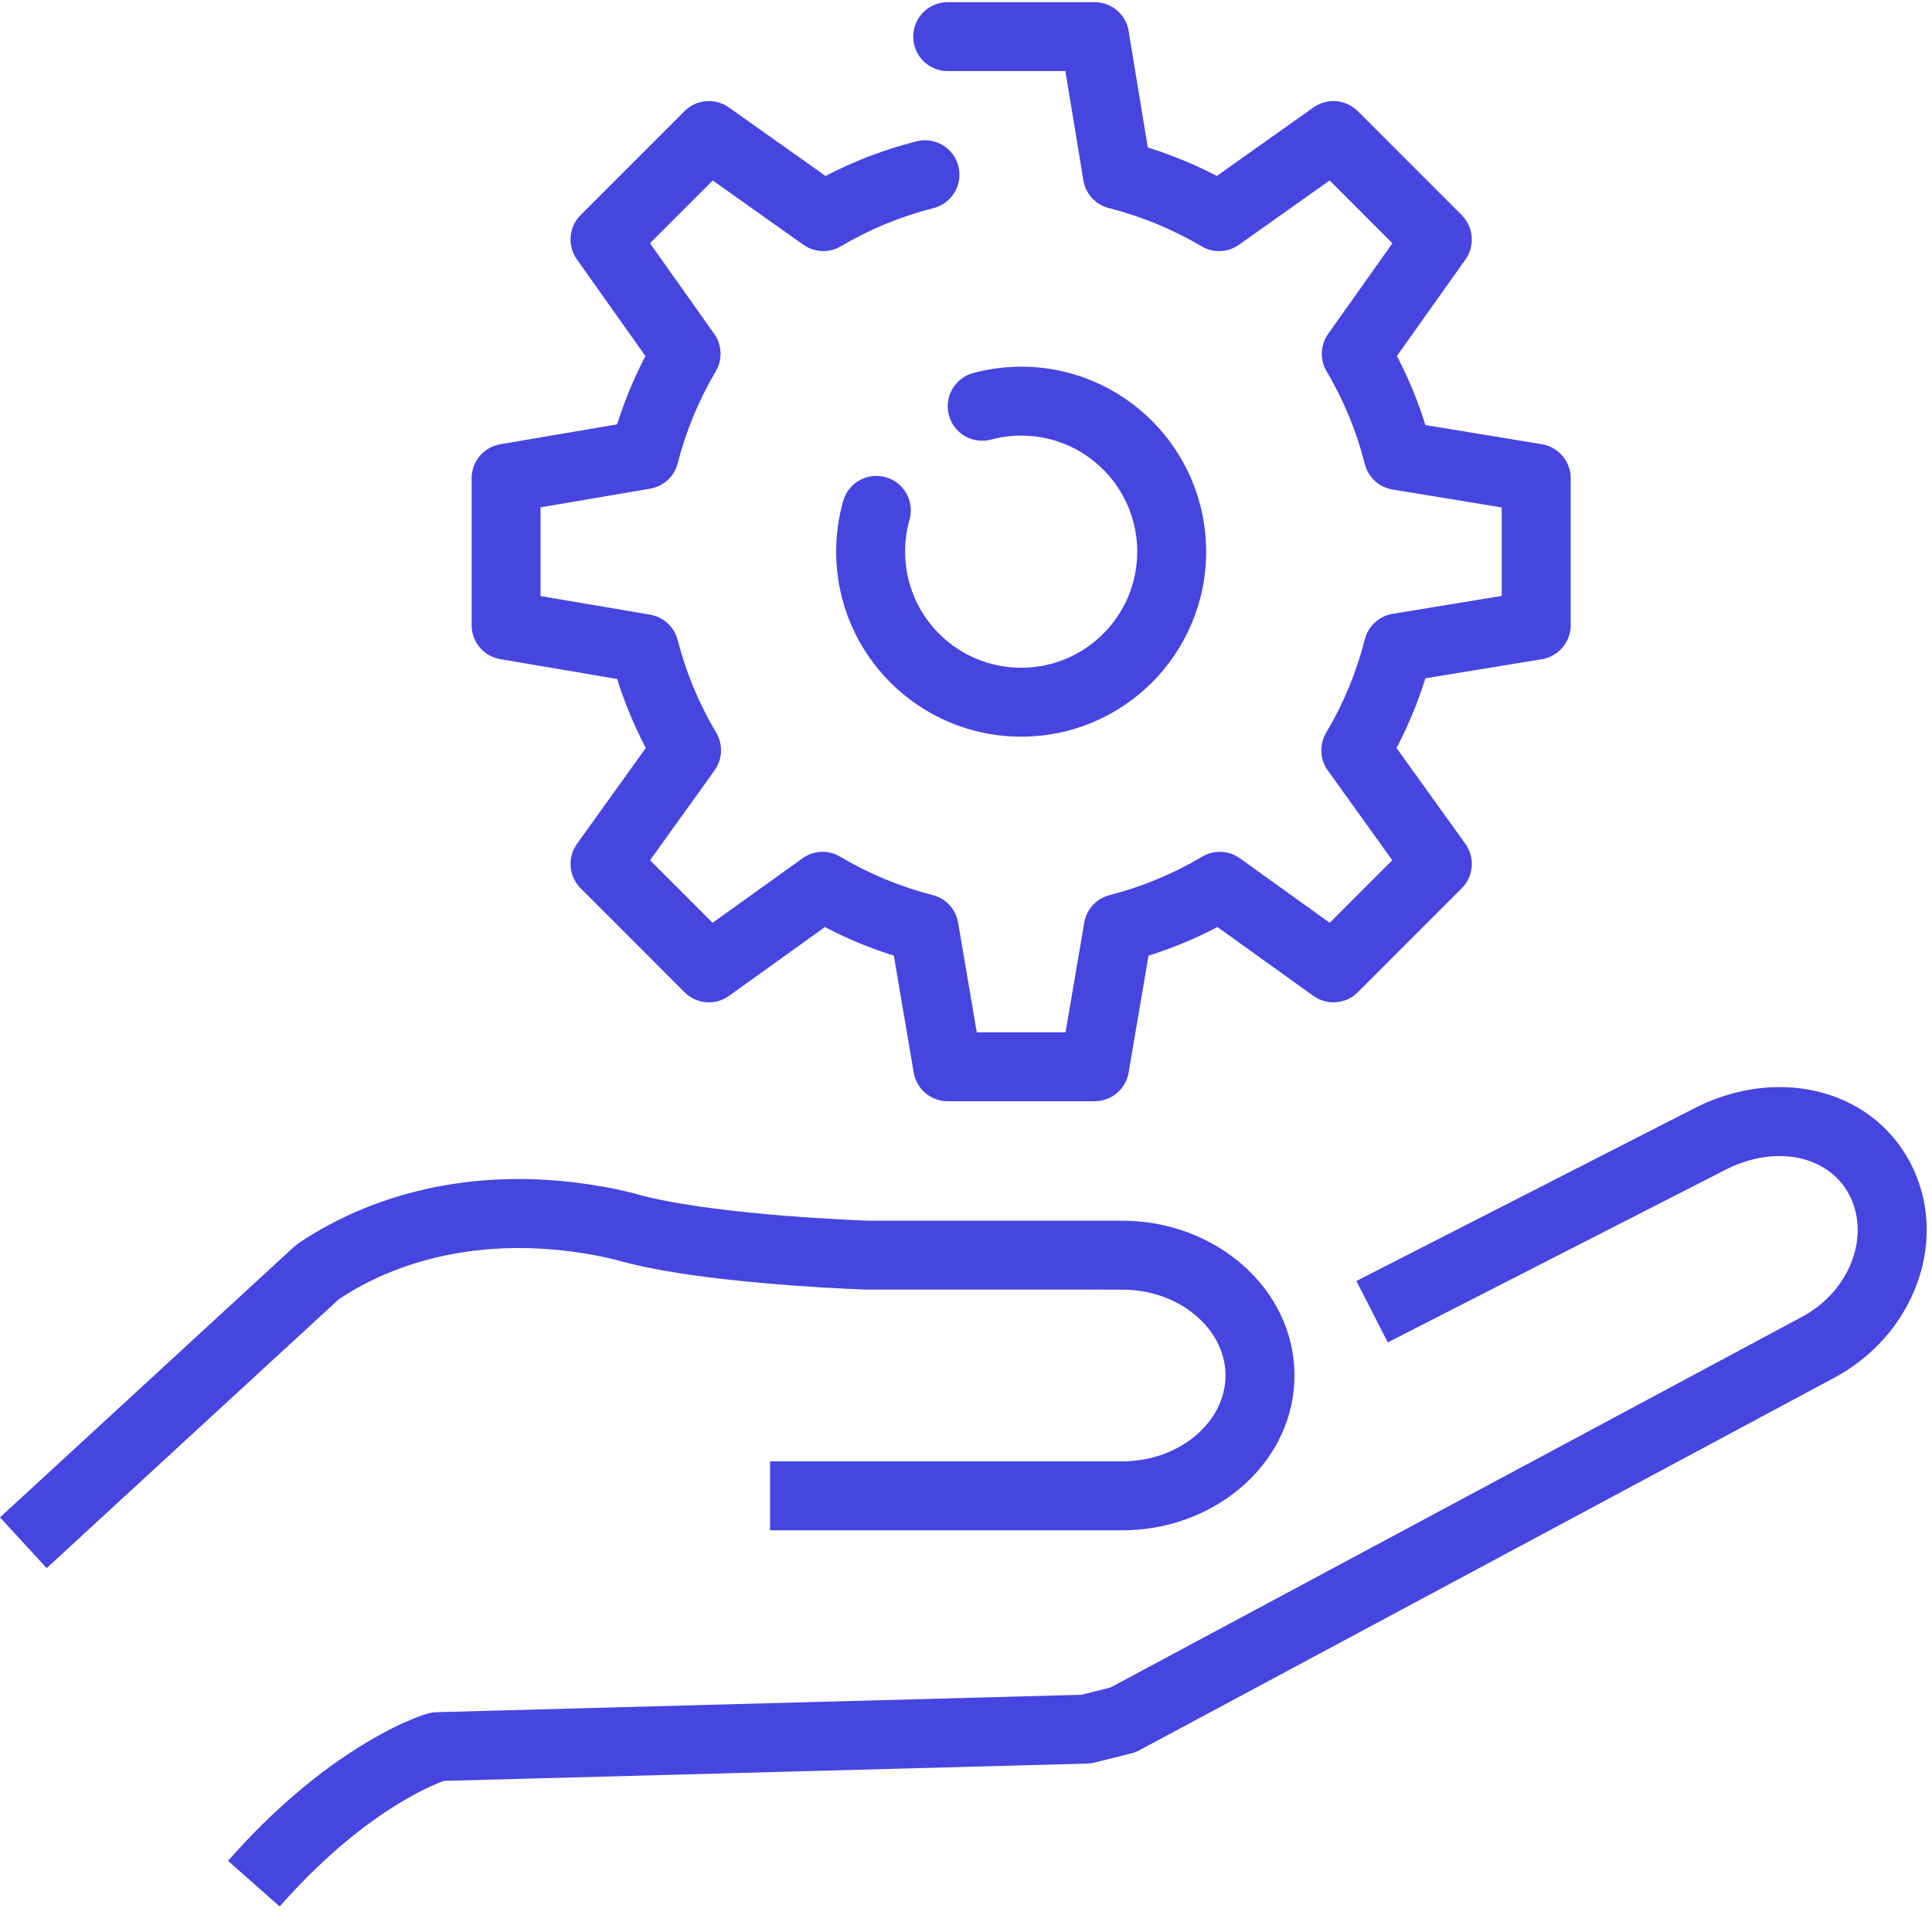
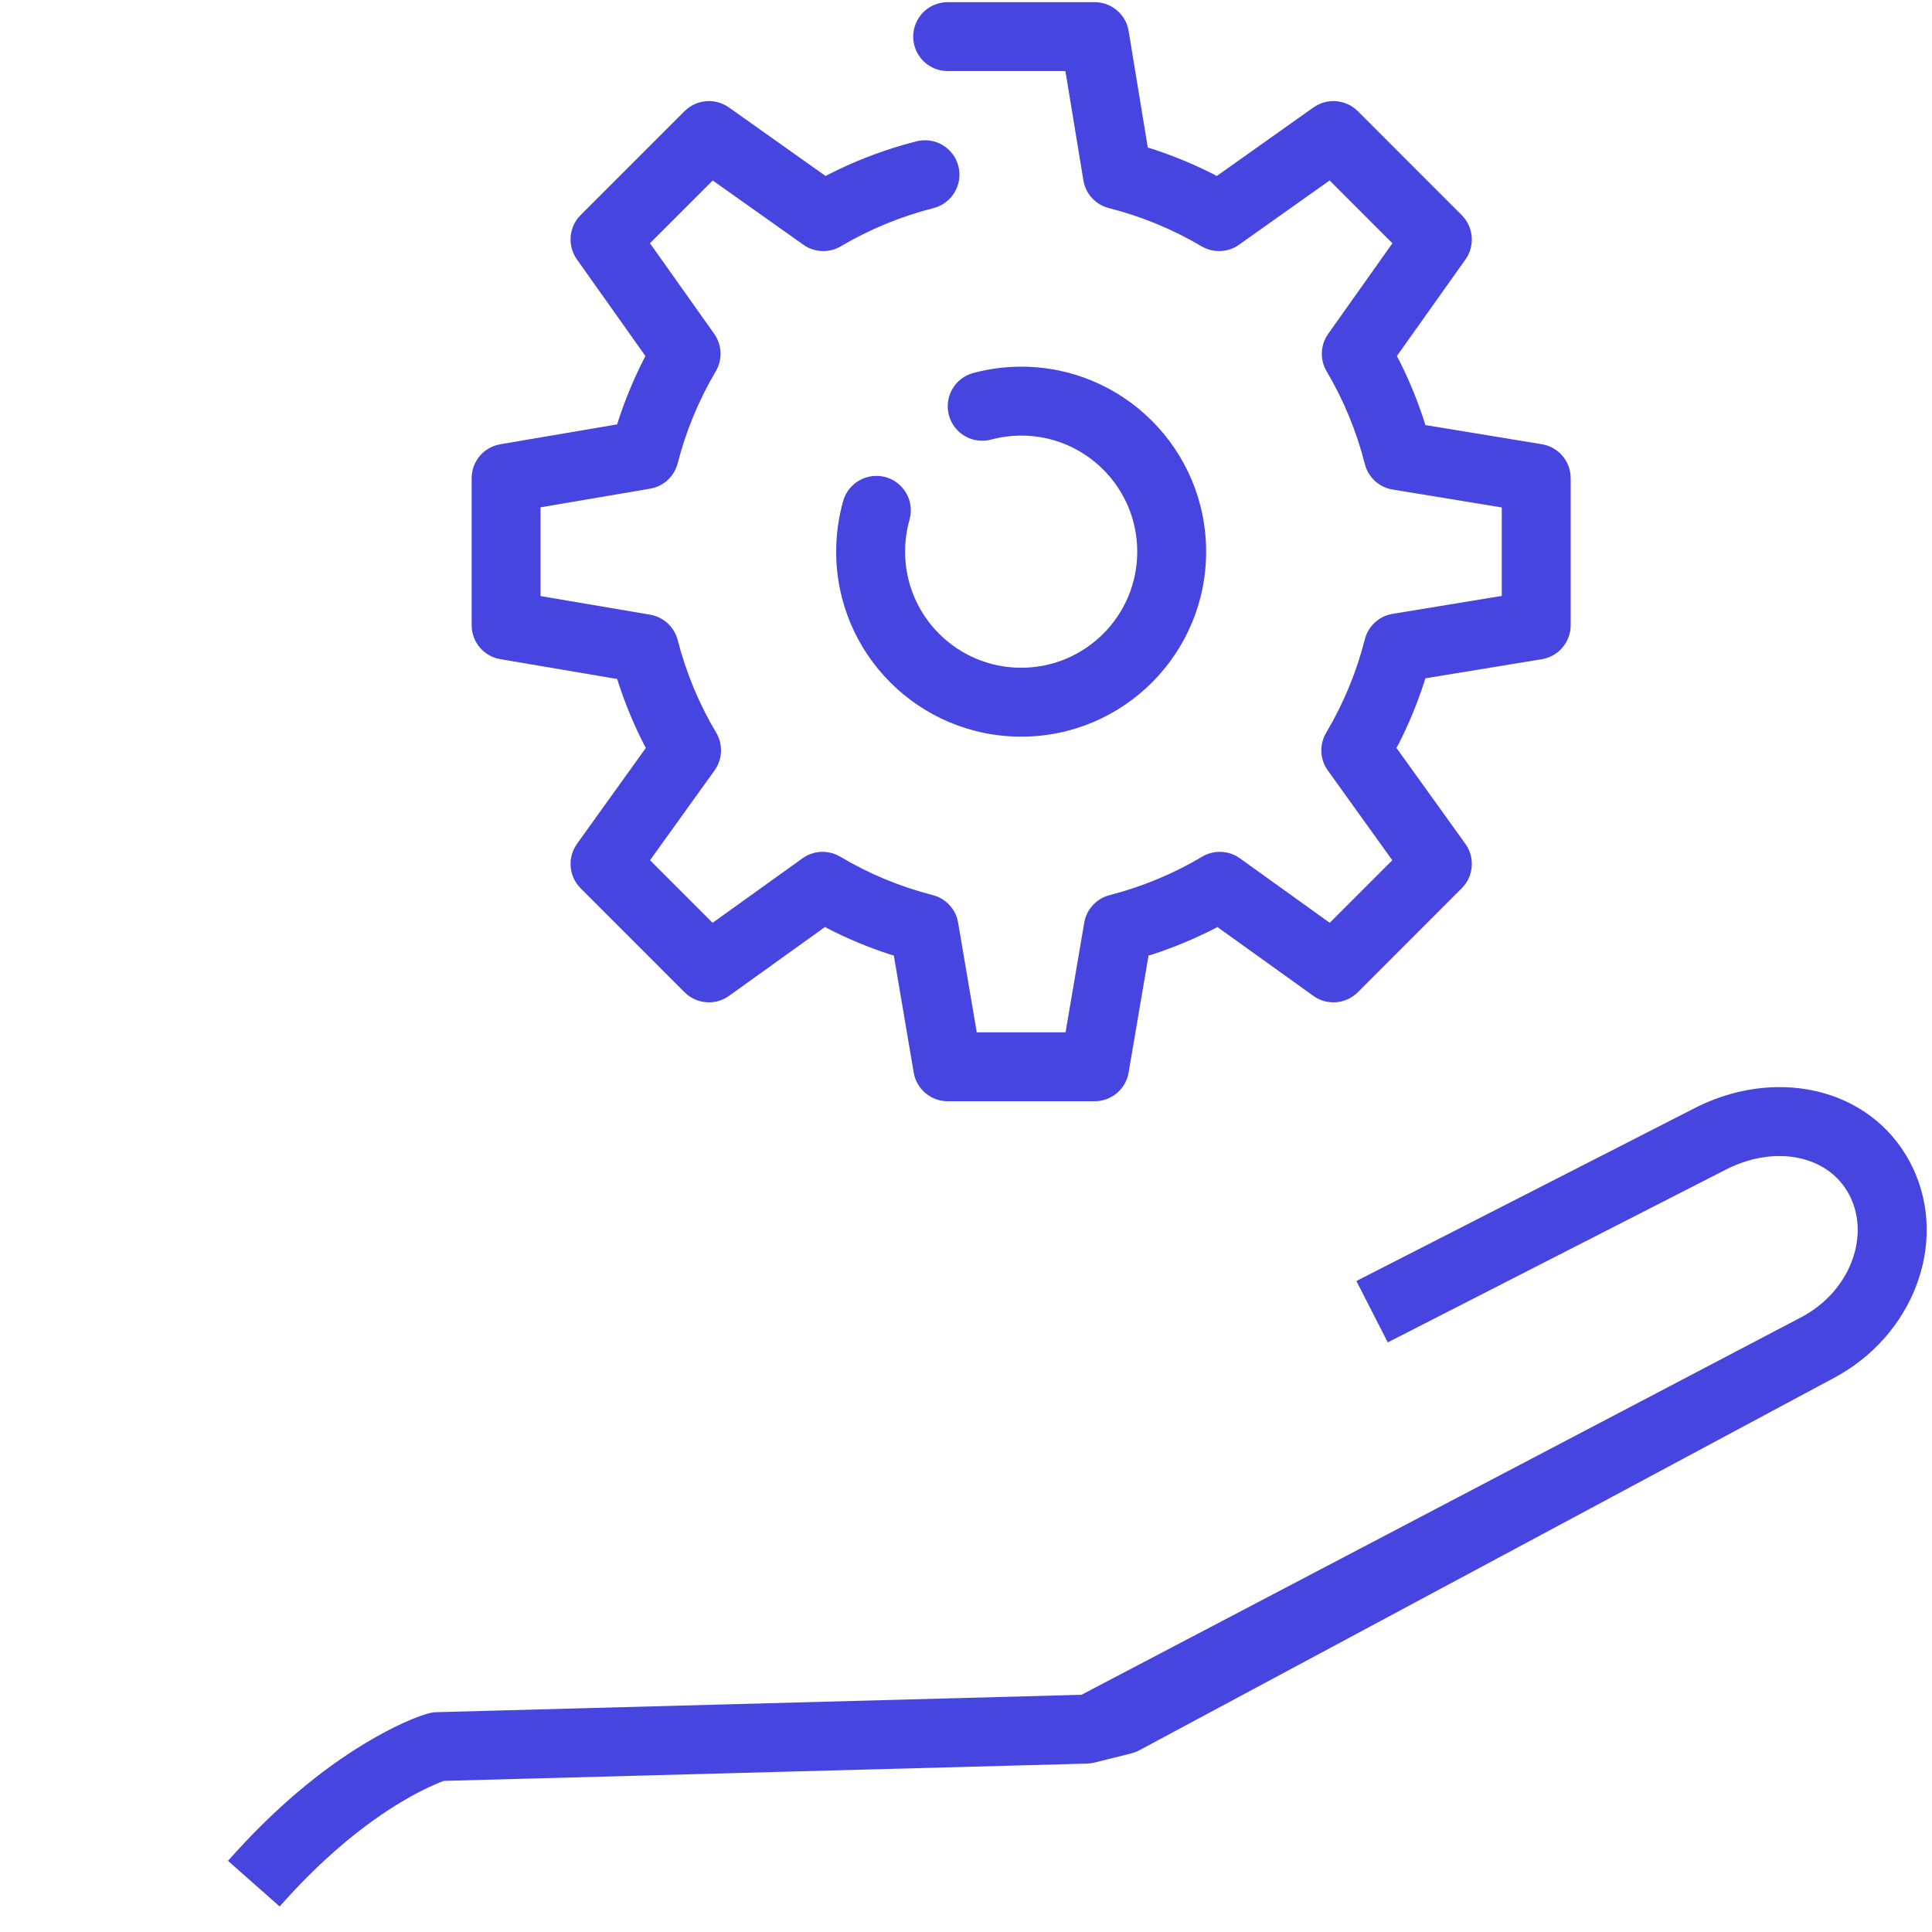
<svg xmlns="http://www.w3.org/2000/svg" width="65px" height="65px" viewBox="0 0 65 65" version="1.1">
  <title>C3C7C08C-0854-4894-86D6-09486DFDD305</title>
  <g id="about" stroke="none" stroke-width="1" fill="none" fill-rule="evenodd">
    <g id="FIT-About" transform="translate(-765, -1402)" fill="#4645E0" fill-rule="nonzero">
      <g id="innovation-icon" transform="translate(765, 1403)">
-         <path d="M45.634,42.098 L56.888,36.347 C59.637,34.87 62.886,35.543 64.249,38.081 C65.582,40.571 64.501,43.726 61.92,45.236 L61.724,45.346 L38.329,57.887 C38.273,57.917 38.215,57.942 38.155,57.963 L38.063,57.99 L36.826,58.299 L36.702,58.323 L36.576,58.334 L14.928,58.916 L14.774,58.976 L14.685,59.014 C14.339,59.16 13.94,59.362 13.495,59.629 C12.284,60.356 11.004,61.396 9.708,62.808 L9.409,63.141 L7.671,61.606 C9.227,59.844 10.795,58.545 12.302,57.641 C12.769,57.36 13.184,57.143 13.539,56.98 L13.873,56.835 C14.082,56.75 14.262,56.688 14.412,56.646 C14.473,56.629 14.535,56.617 14.599,56.61 L14.694,56.604 L36.385,56.019 L37.36,55.775 L60.627,43.303 C62.209,42.453 62.892,40.677 62.276,39.321 L62.205,39.177 C61.521,37.902 59.802,37.507 58.142,38.31 L46.69,44.163 L45.634,42.098 Z" id="Stroke-1" />
-         <path d="M12.244,39.657 C14.945,38.558 17.783,38.46 20.402,38.945 L20.748,39.013 L21.046,39.079 L21.292,39.139 L21.48,39.19 C21.506,39.198 21.53,39.205 21.551,39.212 C22.297,39.408 23.303,39.577 24.497,39.717 C25.323,39.814 26.199,39.892 27.085,39.954 L28.314,40.029 L29.191,40.069 L37.754,40.069 C40.913,40.069 43.551,42.371 43.551,45.276 C43.551,48.116 41.031,50.38 37.968,50.482 L37.754,50.485 L25.908,50.485 L25.908,48.166 L37.754,48.166 C39.697,48.166 41.232,46.826 41.232,45.276 C41.232,43.779 39.798,42.477 37.947,42.392 L37.754,42.388 L29.154,42.387 L28.466,42.358 L27.612,42.312 C26.46,42.242 25.308,42.146 24.227,42.02 C22.935,41.869 21.831,41.683 20.908,41.439 L20.666,41.372 L20.295,41.287 L19.98,41.225 C17.759,40.814 15.349,40.897 13.118,41.805 C12.618,42.008 12.137,42.25 11.675,42.535 L11.397,42.713 L1.57,51.757 L-4.59025375e-05,50.05 L9.899,40.941 L10.035,40.833 C10.735,40.361 11.474,39.97 12.244,39.657 Z" id="Stroke-3" />
+         <path d="M45.634,42.098 L56.888,36.347 C59.637,34.87 62.886,35.543 64.249,38.081 C65.582,40.571 64.501,43.726 61.92,45.236 L61.724,45.346 L38.329,57.887 C38.273,57.917 38.215,57.942 38.155,57.963 L38.063,57.99 L36.826,58.299 L36.702,58.323 L36.576,58.334 L14.928,58.916 L14.774,58.976 L14.685,59.014 C14.339,59.16 13.94,59.362 13.495,59.629 C12.284,60.356 11.004,61.396 9.708,62.808 L9.409,63.141 L7.671,61.606 C9.227,59.844 10.795,58.545 12.302,57.641 C12.769,57.36 13.184,57.143 13.539,56.98 L13.873,56.835 C14.082,56.75 14.262,56.688 14.412,56.646 C14.473,56.629 14.535,56.617 14.599,56.61 L14.694,56.604 L36.385,56.019 L60.627,43.303 C62.209,42.453 62.892,40.677 62.276,39.321 L62.205,39.177 C61.521,37.902 59.802,37.507 58.142,38.31 L46.69,44.163 L45.634,42.098 Z" id="Stroke-1" />
        <path d="M36.828,-0.927 C37.355,-0.927 37.811,-0.573 37.947,-0.074 L37.972,0.044 L38.616,3.963 L38.747,4.004 C39.462,4.235 40.156,4.521 40.821,4.859 L40.937,4.921 L44.191,2.614 C44.617,2.312 45.186,2.335 45.585,2.654 L45.682,2.74 L49.178,6.238 C49.547,6.607 49.621,7.172 49.373,7.62 L49.304,7.729 L46.996,10.979 L47.062,11.101 C47.401,11.769 47.687,12.462 47.917,13.176 L47.955,13.301 L51.873,13.945 C52.393,14.031 52.785,14.454 52.838,14.969 L52.844,15.089 L52.844,20.034 C52.844,20.561 52.489,21.017 51.99,21.153 L51.873,21.178 L47.954,21.821 L47.912,21.958 C47.679,22.678 47.39,23.376 47.047,24.046 L46.983,24.164 L49.3,27.389 C49.606,27.815 49.586,28.387 49.265,28.789 L49.178,28.885 L45.682,32.383 C45.311,32.754 44.743,32.826 44.295,32.575 L44.186,32.505 L40.958,30.189 L40.846,30.249 C40.181,30.589 39.489,30.876 38.776,31.109 L38.641,31.15 L37.971,35.085 C37.883,35.603 37.46,35.991 36.948,36.044 L36.828,36.05 L31.884,36.05 C31.359,36.05 30.905,35.698 30.767,35.202 L30.741,35.085 L30.072,31.149 L29.938,31.109 C29.225,30.877 28.533,30.59 27.868,30.249 L27.754,30.189 L24.527,32.505 C24.101,32.811 23.529,32.79 23.128,32.469 L23.031,32.383 L19.535,28.885 C19.165,28.515 19.092,27.947 19.344,27.499 L19.413,27.389 L21.728,24.164 L21.668,24.051 C21.328,23.386 21.04,22.694 20.807,21.98 L20.765,21.844 L16.833,21.177 C16.316,21.089 15.927,20.667 15.874,20.154 L15.868,20.034 L15.868,15.089 C15.868,14.564 16.219,14.111 16.716,13.973 L16.833,13.946 L20.764,13.277 L20.803,13.15 C21.034,12.442 21.319,11.754 21.656,11.093 L21.715,10.979 L19.409,7.726 C19.108,7.3 19.13,6.731 19.449,6.331 L19.536,6.235 L23.031,2.74 C23.4,2.371 23.965,2.298 24.412,2.545 L24.522,2.614 L27.776,4.921 L27.896,4.858 C28.694,4.452 29.532,4.122 30.399,3.872 L30.834,3.754 C31.455,3.596 32.086,3.971 32.244,4.591 C32.402,5.212 32.027,5.843 31.406,6.001 C30.306,6.281 29.258,6.714 28.289,7.286 C27.935,7.495 27.5,7.5 27.144,7.306 L27.029,7.234 L23.979,5.072 L21.867,7.183 L24.029,10.232 C24.267,10.568 24.307,11.001 24.143,11.372 L24.081,11.493 C23.511,12.456 23.08,13.495 22.8,14.586 C22.697,14.989 22.387,15.303 21.992,15.414 L21.871,15.441 L18.186,16.068 L18.186,19.054 L21.871,19.68 C22.281,19.75 22.619,20.033 22.763,20.417 L22.8,20.535 C23.084,21.637 23.519,22.682 24.095,23.65 C24.307,24.007 24.311,24.446 24.114,24.803 L24.041,24.919 L21.87,27.941 L23.974,30.047 L26.999,27.877 C27.336,27.635 27.773,27.593 28.146,27.759 L28.268,27.822 C29.236,28.398 30.28,28.832 31.38,29.114 C31.783,29.217 32.097,29.527 32.208,29.922 L32.235,30.043 L32.862,33.731 L35.849,33.731 L36.478,30.043 C36.548,29.633 36.831,29.296 37.215,29.152 L37.333,29.115 C38.433,28.832 39.479,28.397 40.446,27.822 C40.803,27.61 41.242,27.606 41.599,27.804 L41.715,27.877 L44.738,30.047 L46.842,27.942 L44.672,24.92 C44.43,24.583 44.388,24.146 44.555,23.773 L44.618,23.651 C45.197,22.677 45.635,21.623 45.918,20.51 C46.021,20.105 46.334,19.789 46.732,19.679 L46.854,19.652 L50.525,19.049 L50.525,16.073 L46.853,15.47 C46.439,15.402 46.098,15.117 45.954,14.729 L45.917,14.61 C45.64,13.512 45.208,12.466 44.632,11.492 C44.423,11.138 44.419,10.702 44.613,10.347 L44.685,10.232 L46.846,7.185 L44.733,5.071 L41.685,7.234 C41.349,7.472 40.915,7.512 40.545,7.348 L40.424,7.286 C39.459,6.715 38.411,6.282 37.307,6.001 C36.901,5.897 36.585,5.585 36.475,5.187 L36.449,5.065 L35.844,1.391 L31.884,1.391 C31.283,1.391 30.79,0.935 30.73,0.351 L30.724,0.232 C30.724,-0.368 31.18,-0.862 31.765,-0.921 L31.884,-0.927 L36.828,-0.927 Z" id="Stroke-5" />
        <path d="M34.357,11.336 C37.794,11.336 40.579,14.123 40.579,17.561 C40.579,20.998 37.794,23.784 34.357,23.784 C30.919,23.784 28.132,20.998 28.132,17.561 C28.132,16.976 28.212,16.402 28.369,15.852 C28.545,15.236 29.187,14.88 29.803,15.055 C30.418,15.231 30.775,15.873 30.599,16.489 C30.501,16.832 30.451,17.191 30.451,17.561 C30.451,19.717 32.2,21.466 34.357,21.466 C36.513,21.466 38.261,19.718 38.261,17.561 C38.261,15.403 36.513,13.655 34.361,13.655 C34.011,13.656 33.67,13.702 33.345,13.789 C32.727,13.955 32.091,13.588 31.925,12.969 C31.759,12.351 32.126,11.715 32.745,11.549 C33.263,11.41 33.803,11.338 34.357,11.336 Z" id="Stroke-7" />
      </g>
    </g>
  </g>
</svg>